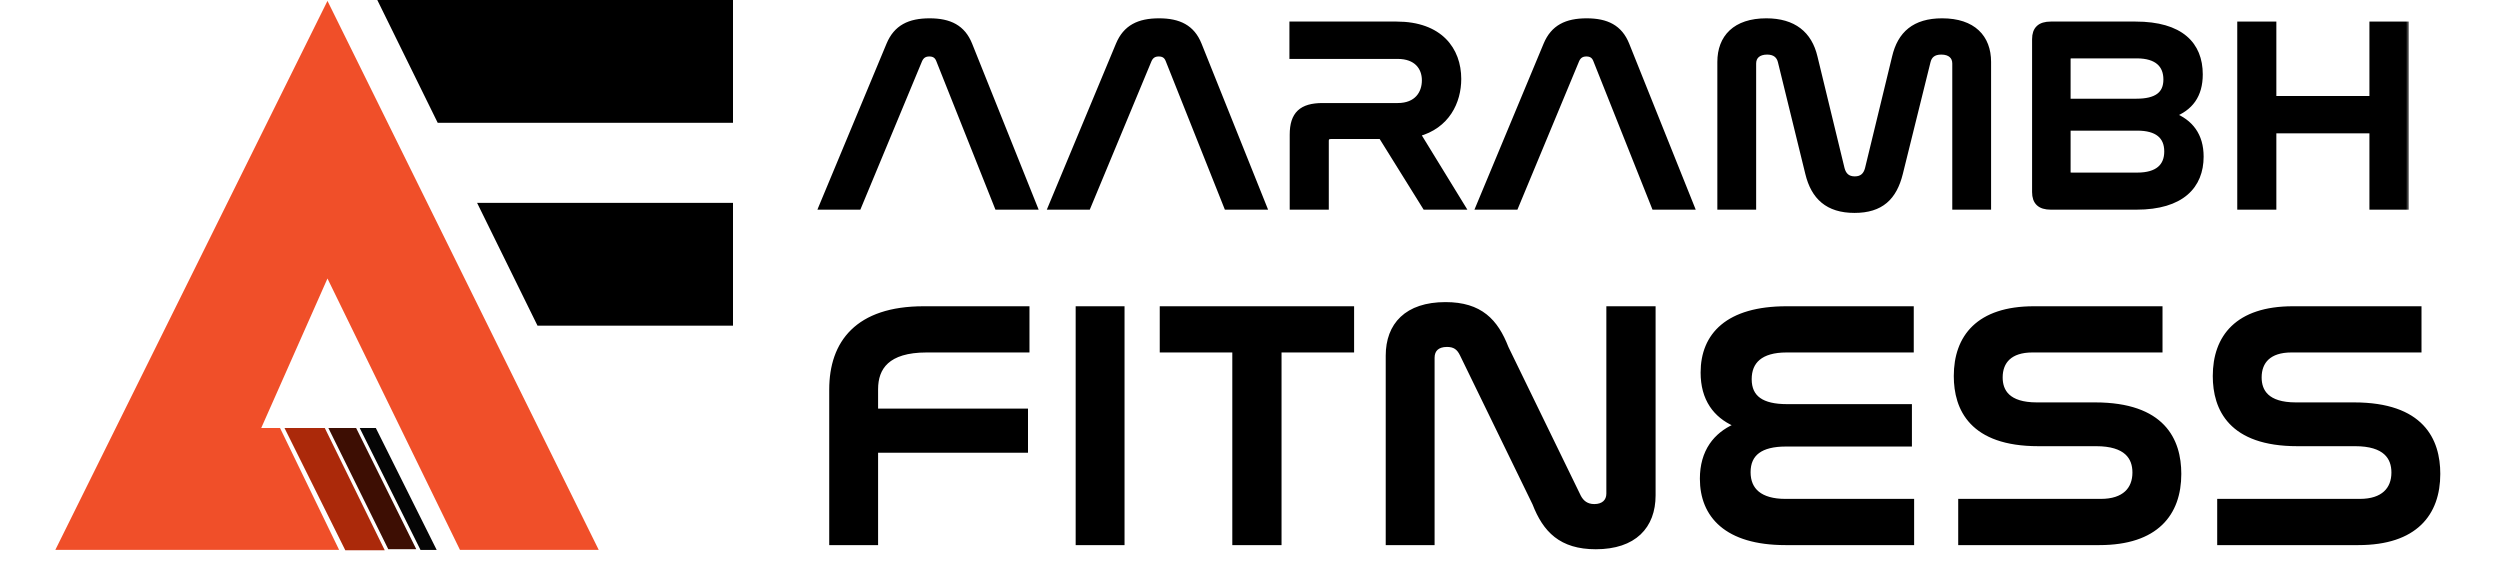
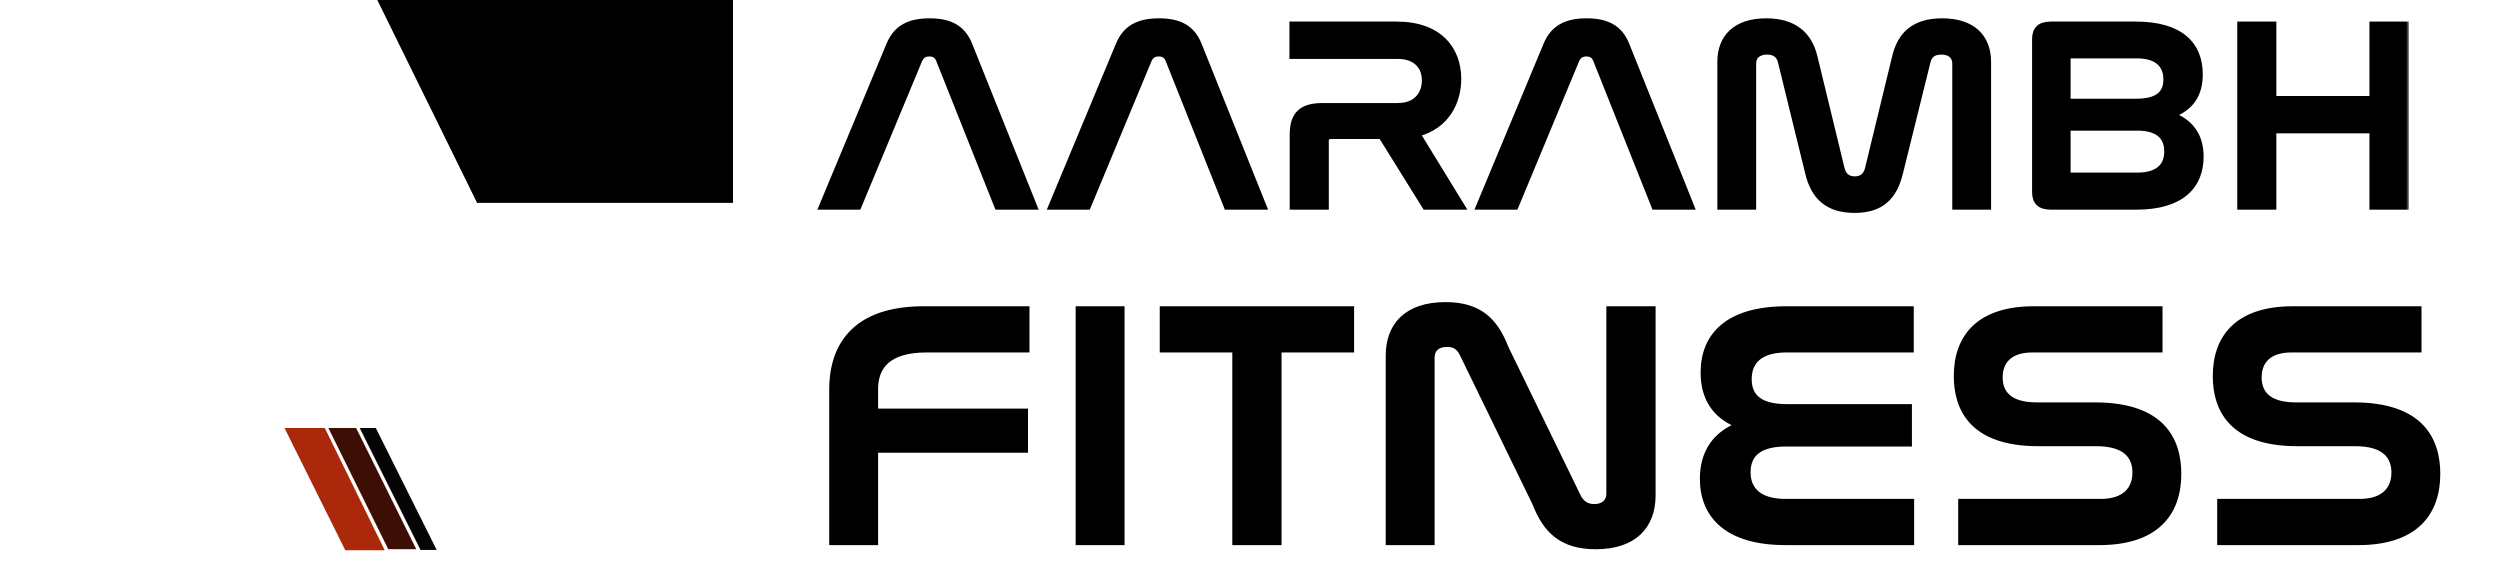
<svg xmlns="http://www.w3.org/2000/svg" width="370" height="84" viewBox="0 0 370 84" fill="none">
-   <path d="M8.189 81.382L48.466 0.132L88.611 81.382H68.075L48.466 41.218L38.662 63.342H41.444L50.188 81.382H8.189Z" fill="#F04F29" />
-   <path fill-rule="evenodd" clip-rule="evenodd" d="M79.55 48.197H108.484V30.025H70.61L79.55 48.197ZM64.78 18.173H108.484V0H55.84L64.78 18.173Z" fill="black" />
+   <path fill-rule="evenodd" clip-rule="evenodd" d="M79.55 48.197H108.484V30.025H70.61L79.55 48.197ZH108.484V0H55.84L64.78 18.173Z" fill="black" />
  <path d="M48.069 63.341L56.944 81.441H51.105L42.105 63.342L48.069 63.341Z" fill="#AB290A" />
  <path d="M52.706 63.342L61.611 81.285H57.465L48.599 63.342H52.706Z" fill="#3D0E03" />
  <path d="M55.622 63.342L64.628 81.386H62.233L53.236 63.342H55.622Z" fill="#050505" />
  <mask id="path-6-outside-1_43_1365" maskUnits="userSpaceOnUse" x="120.572" y="2.111" width="236" height="30" fill="black">
    <rect fill="white" x="120.572" y="2.111" width="236" height="30" />
-     <path d="M136.105 8.88L127.064 30.631H121.572L131.584 6.596C132.641 4.073 134.584 3.111 137.584 3.111C140.541 3.111 142.484 4.073 143.498 6.596L153.131 30.631H147.597L138.936 8.88C138.682 8.239 138.217 7.958 137.541 7.958C136.865 7.958 136.401 8.239 136.105 8.88Z" />
    <path d="M170.06 8.88L161.019 30.631H155.527L165.54 6.596C166.596 4.073 168.54 3.111 171.539 3.111C174.497 3.111 176.44 4.073 177.454 6.596L187.087 30.631H181.552L172.891 8.88C172.638 8.239 172.173 7.958 171.497 7.958C170.821 7.958 170.356 8.239 170.06 8.88Z" />
    <path d="M191.234 3.592H206.697C213.119 3.592 215.865 7.357 215.865 11.684C215.865 15.048 214.175 18.654 209.824 19.815L216.457 30.631H210.922L204.416 20.176H196.98C196.516 20.176 196.262 20.376 196.262 20.857V30.631H191.277V19.935C191.277 16.891 192.629 15.649 195.755 15.649H206.866C209.697 15.649 210.838 13.807 210.838 11.884C210.838 9.961 209.613 8.319 206.866 8.319H191.234V3.592Z" />
    <path d="M233.351 8.88L224.309 30.631H218.817L228.83 6.596C229.886 4.073 231.83 3.111 234.829 3.111C237.787 3.111 239.73 4.073 240.744 6.596L250.377 30.631H244.842L236.181 8.88C235.928 8.239 235.463 7.958 234.787 7.958C234.111 7.958 233.646 8.239 233.351 8.88Z" />
    <path d="M259.51 9.4V30.631H254.567V9.16C254.567 5.555 256.806 3.111 261.411 3.111C265.467 3.111 267.791 5.034 268.593 8.439L272.607 24.983C272.86 25.944 273.452 26.505 274.508 26.505C275.564 26.505 276.156 25.944 276.409 24.983L280.423 8.439C281.226 5.034 283.338 3.111 287.436 3.111C292.041 3.111 294.28 5.555 294.28 9.16V30.631H289.337V9.4C289.337 8.359 288.619 7.678 287.309 7.678C286.126 7.678 285.535 8.239 285.324 9.12L281.226 25.663C280.338 29.229 278.395 31.111 274.466 31.111C270.494 31.111 268.424 29.148 267.579 25.663L263.523 9.12C263.312 8.239 262.678 7.678 261.538 7.678C260.228 7.678 259.51 8.359 259.51 9.4Z" />
    <path d="M303.514 3.592H316.062C322.779 3.592 325.61 6.596 325.61 11.003C325.61 14.127 324.174 16.01 321.512 17.011C324.216 18.053 325.737 20.055 325.737 23.18C325.737 27.506 322.906 30.631 316.189 30.631H303.514C301.909 30.631 301.148 29.91 301.148 28.427V5.795C301.148 4.313 301.909 3.592 303.514 3.592ZM306.049 18.934V25.503C306.049 25.824 306.26 25.944 306.598 25.944H316.315C319.315 25.944 320.709 24.622 320.709 22.419C320.709 20.136 319.231 18.934 316.315 18.934H306.049ZM306.049 8.719V15.008H316.189C319.146 15.008 320.583 13.967 320.583 11.764C320.583 9.641 319.273 8.239 316.231 8.239H306.598C306.26 8.239 306.049 8.399 306.049 8.719Z" />
    <path d="M331.514 3.592H336.5V14.608H351.075V3.592H356.103V30.631H351.075V19.334H336.5V30.631H331.514V3.592Z" />
  </mask>
  <path d="M136.105 8.88L127.064 30.631H121.572L131.584 6.596C132.641 4.073 134.584 3.111 137.584 3.111C140.541 3.111 142.484 4.073 143.498 6.596L153.131 30.631H147.597L138.936 8.88C138.682 8.239 138.217 7.958 137.541 7.958C136.865 7.958 136.401 8.239 136.105 8.88Z" fill="black" />
  <path d="M170.06 8.88L161.019 30.631H155.527L165.54 6.596C166.596 4.073 168.54 3.111 171.539 3.111C174.497 3.111 176.44 4.073 177.454 6.596L187.087 30.631H181.552L172.891 8.88C172.638 8.239 172.173 7.958 171.497 7.958C170.821 7.958 170.356 8.239 170.06 8.88Z" fill="black" />
  <path d="M191.234 3.592H206.697C213.119 3.592 215.865 7.357 215.865 11.684C215.865 15.048 214.175 18.654 209.824 19.815L216.457 30.631H210.922L204.416 20.176H196.98C196.516 20.176 196.262 20.376 196.262 20.857V30.631H191.277V19.935C191.277 16.891 192.629 15.649 195.755 15.649H206.866C209.697 15.649 210.838 13.807 210.838 11.884C210.838 9.961 209.613 8.319 206.866 8.319H191.234V3.592Z" fill="black" />
  <path d="M233.351 8.88L224.309 30.631H218.817L228.83 6.596C229.886 4.073 231.83 3.111 234.829 3.111C237.787 3.111 239.73 4.073 240.744 6.596L250.377 30.631H244.842L236.181 8.88C235.928 8.239 235.463 7.958 234.787 7.958C234.111 7.958 233.646 8.239 233.351 8.88Z" fill="black" />
  <path d="M259.51 9.4V30.631H254.567V9.16C254.567 5.555 256.806 3.111 261.411 3.111C265.467 3.111 267.791 5.034 268.593 8.439L272.607 24.983C272.86 25.944 273.452 26.505 274.508 26.505C275.564 26.505 276.156 25.944 276.409 24.983L280.423 8.439C281.226 5.034 283.338 3.111 287.436 3.111C292.041 3.111 294.28 5.555 294.28 9.16V30.631H289.337V9.4C289.337 8.359 288.619 7.678 287.309 7.678C286.126 7.678 285.535 8.239 285.324 9.12L281.226 25.663C280.338 29.229 278.395 31.111 274.466 31.111C270.494 31.111 268.424 29.148 267.579 25.663L263.523 9.12C263.312 8.239 262.678 7.678 261.538 7.678C260.228 7.678 259.51 8.359 259.51 9.4Z" fill="black" />
  <path d="M303.514 3.592H316.062C322.779 3.592 325.61 6.596 325.61 11.003C325.61 14.127 324.174 16.01 321.512 17.011C324.216 18.053 325.737 20.055 325.737 23.18C325.737 27.506 322.906 30.631 316.189 30.631H303.514C301.909 30.631 301.148 29.91 301.148 28.427V5.795C301.148 4.313 301.909 3.592 303.514 3.592ZM306.049 18.934V25.503C306.049 25.824 306.26 25.944 306.598 25.944H316.315C319.315 25.944 320.709 24.622 320.709 22.419C320.709 20.136 319.231 18.934 316.315 18.934H306.049ZM306.049 8.719V15.008H316.189C319.146 15.008 320.583 13.967 320.583 11.764C320.583 9.641 319.273 8.239 316.231 8.239H306.598C306.26 8.239 306.049 8.399 306.049 8.719Z" fill="black" />
  <path d="M331.514 3.592H336.5V14.608H351.075V3.592H356.103V30.631H351.075V19.334H336.5V30.631H331.514V3.592Z" fill="black" />
  <path d="M136.105 8.88L127.064 30.631H121.572L131.584 6.596C132.641 4.073 134.584 3.111 137.584 3.111C140.541 3.111 142.484 4.073 143.498 6.596L153.131 30.631H147.597L138.936 8.88C138.682 8.239 138.217 7.958 137.541 7.958C136.865 7.958 136.401 8.239 136.105 8.88Z" stroke="black" stroke-width="0.8" mask="url(#path-6-outside-1_43_1365)" />
  <path d="M170.06 8.88L161.019 30.631H155.527L165.54 6.596C166.596 4.073 168.54 3.111 171.539 3.111C174.497 3.111 176.44 4.073 177.454 6.596L187.087 30.631H181.552L172.891 8.88C172.638 8.239 172.173 7.958 171.497 7.958C170.821 7.958 170.356 8.239 170.06 8.88Z" stroke="black" stroke-width="0.8" mask="url(#path-6-outside-1_43_1365)" />
  <path d="M191.234 3.592H206.697C213.119 3.592 215.865 7.357 215.865 11.684C215.865 15.048 214.175 18.654 209.824 19.815L216.457 30.631H210.922L204.416 20.176H196.98C196.516 20.176 196.262 20.376 196.262 20.857V30.631H191.277V19.935C191.277 16.891 192.629 15.649 195.755 15.649H206.866C209.697 15.649 210.838 13.807 210.838 11.884C210.838 9.961 209.613 8.319 206.866 8.319H191.234V3.592Z" stroke="black" stroke-width="0.8" mask="url(#path-6-outside-1_43_1365)" />
  <path d="M233.351 8.88L224.309 30.631H218.817L228.83 6.596C229.886 4.073 231.83 3.111 234.829 3.111C237.787 3.111 239.73 4.073 240.744 6.596L250.377 30.631H244.842L236.181 8.88C235.928 8.239 235.463 7.958 234.787 7.958C234.111 7.958 233.646 8.239 233.351 8.88Z" stroke="black" stroke-width="0.8" mask="url(#path-6-outside-1_43_1365)" />
  <path d="M259.51 9.4V30.631H254.567V9.16C254.567 5.555 256.806 3.111 261.411 3.111C265.467 3.111 267.791 5.034 268.593 8.439L272.607 24.983C272.86 25.944 273.452 26.505 274.508 26.505C275.564 26.505 276.156 25.944 276.409 24.983L280.423 8.439C281.226 5.034 283.338 3.111 287.436 3.111C292.041 3.111 294.28 5.555 294.28 9.16V30.631H289.337V9.4C289.337 8.359 288.619 7.678 287.309 7.678C286.126 7.678 285.535 8.239 285.324 9.12L281.226 25.663C280.338 29.229 278.395 31.111 274.466 31.111C270.494 31.111 268.424 29.148 267.579 25.663L263.523 9.12C263.312 8.239 262.678 7.678 261.538 7.678C260.228 7.678 259.51 8.359 259.51 9.4Z" stroke="black" stroke-width="0.8" mask="url(#path-6-outside-1_43_1365)" />
  <path d="M303.514 3.592H316.062C322.779 3.592 325.61 6.596 325.61 11.003C325.61 14.127 324.174 16.01 321.512 17.011C324.216 18.053 325.737 20.055 325.737 23.18C325.737 27.506 322.906 30.631 316.189 30.631H303.514C301.909 30.631 301.148 29.91 301.148 28.427V5.795C301.148 4.313 301.909 3.592 303.514 3.592ZM306.049 18.934V25.503C306.049 25.824 306.26 25.944 306.598 25.944H316.315C319.315 25.944 320.709 24.622 320.709 22.419C320.709 20.136 319.231 18.934 316.315 18.934H306.049ZM306.049 8.719V15.008H316.189C319.146 15.008 320.583 13.967 320.583 11.764C320.583 9.641 319.273 8.239 316.231 8.239H306.598C306.26 8.239 306.049 8.399 306.049 8.719Z" stroke="black" stroke-width="0.8" mask="url(#path-6-outside-1_43_1365)" />
  <path d="M331.514 3.592H336.5V14.608H351.075V3.592H356.103V30.631H351.075V19.334H336.5V30.631H331.514V3.592Z" stroke="black" stroke-width="0.8" mask="url(#path-6-outside-1_43_1365)" />
  <path d="M152.162 45.725V45.526H151.962H136.699C131.787 45.526 128.336 46.788 126.113 48.954C123.889 51.12 122.925 54.161 122.925 57.651V80.275V80.475H123.125H129.557H129.757V80.275V66.809H151.744H151.944V66.609V60.876V60.676H151.744H129.757V57.6C129.757 56.023 130.183 54.627 131.293 53.622C132.407 52.613 134.244 51.965 137.135 51.965H151.962H152.162V51.765V45.725ZM159.599 45.526H159.399V45.725V80.275V80.475H159.599H166.032H166.232V80.275V45.725V45.526H166.032H159.599ZM172.042 45.526H171.842V45.725V51.765V51.965H172.042H182.581V80.275V80.475H182.781H189.268H189.468V80.275V51.965H200.007H200.207V51.765V45.725V45.526H200.007H172.042ZM211.919 80.475H212.119V80.275V52.943C212.119 52.371 212.296 51.93 212.621 51.631C212.948 51.33 213.452 51.146 214.155 51.146C214.7 51.146 215.108 51.256 215.434 51.471C215.762 51.688 216.028 52.025 216.264 52.517L216.264 52.518L227 74.571C227.769 76.555 228.753 78.189 230.208 79.326C231.669 80.466 233.582 81.089 236.178 81.089C239.047 81.089 241.215 80.325 242.666 78.955C244.119 77.584 244.828 75.633 244.828 73.314V45.725V45.526H244.628H238.14H237.94V45.725V73.058C237.94 73.598 237.754 74.027 237.427 74.324C237.098 74.622 236.605 74.803 235.96 74.803C235.396 74.803 234.959 74.659 234.613 74.427C234.266 74.195 234.001 73.866 233.794 73.479L223.06 51.429C222.291 49.446 221.321 47.812 219.88 46.675C218.433 45.534 216.532 44.911 213.936 44.911C211.041 44.911 208.873 45.675 207.428 47.039C205.982 48.404 205.287 50.343 205.287 52.635V80.275V80.475H205.487H211.919ZM283.036 45.725V45.526H282.836H264.411C260.051 45.526 256.918 46.504 254.872 48.208C252.821 49.917 251.891 52.333 251.891 55.143C251.891 57.068 252.334 58.721 253.226 60.065C254.04 61.293 255.219 62.251 256.749 62.925C255.239 63.598 254.037 64.556 253.193 65.799C252.267 67.162 251.782 68.853 251.782 70.857C251.782 73.59 252.684 76.005 254.714 77.734C256.739 79.458 259.858 80.475 264.247 80.475H282.891H283.091V80.275V74.235V74.035H282.891H264.247C262.392 74.035 261.054 73.631 260.183 72.922C259.319 72.219 258.887 71.194 258.887 69.885C258.887 68.527 259.344 67.543 260.223 66.891C261.114 66.23 262.467 65.887 264.302 65.887H282.564H282.764V65.687V60.211V60.011H282.564H264.465C262.628 60.011 261.275 59.692 260.384 59.056C259.507 58.429 259.05 57.473 259.05 56.116C259.05 54.83 259.457 53.804 260.307 53.096C261.164 52.383 262.501 51.965 264.411 51.965H282.836H283.036V51.765V45.725ZM319.852 45.725V45.526H319.652H301.009C296.888 45.526 293.969 46.583 292.08 48.396C290.19 50.21 289.361 52.752 289.361 55.655C289.361 58.089 289.94 60.643 291.787 62.588C293.637 64.534 296.723 65.836 301.663 65.836H310.222C312.458 65.836 313.846 66.343 314.674 67.09C315.498 67.834 315.8 68.846 315.8 69.936C315.8 71.147 315.42 72.163 314.638 72.878C313.855 73.596 312.642 74.035 310.93 74.035H290.215H290.015V74.235V80.275V80.475H290.215H310.712C314.942 80.475 317.929 79.391 319.859 77.54C321.79 75.688 322.633 73.095 322.633 70.14C322.633 67.63 322.04 65.025 320.151 63.048C318.261 61.069 315.106 59.755 310.058 59.755H301.445C299.319 59.755 298.014 59.262 297.24 58.547C296.469 57.836 296.194 56.874 296.194 55.86C296.194 54.698 296.548 53.734 297.281 53.057C298.016 52.379 299.16 51.965 300.791 51.965H319.652H319.852V51.765V45.725ZM358.182 45.725V45.526H357.982H339.339C335.218 45.526 332.299 46.583 330.41 48.396C328.52 50.21 327.691 52.752 327.691 55.655C327.691 58.089 328.27 60.643 330.117 62.588C331.966 64.534 335.053 65.836 339.993 65.836H348.551C350.788 65.836 352.175 66.343 353.003 67.09C353.828 67.834 354.13 68.846 354.13 69.936C354.13 71.147 353.749 72.163 352.968 72.878C352.185 73.596 350.972 74.035 349.26 74.035H328.545H328.345V74.235V80.275V80.475H328.545H349.042C353.272 80.475 356.259 79.391 358.189 77.54C360.12 75.688 360.962 73.095 360.962 70.14C360.962 67.63 360.37 65.025 358.481 63.048C356.591 61.069 353.436 59.755 348.388 59.755H339.775C337.649 59.755 336.343 59.262 335.57 58.547C334.799 57.836 334.523 56.874 334.523 55.86C334.523 54.698 334.878 53.734 335.611 53.057C336.346 52.379 337.49 51.965 339.121 51.965H357.982H358.182V51.765V45.725Z" fill="black" stroke="black" stroke-width="0.4" />
</svg>